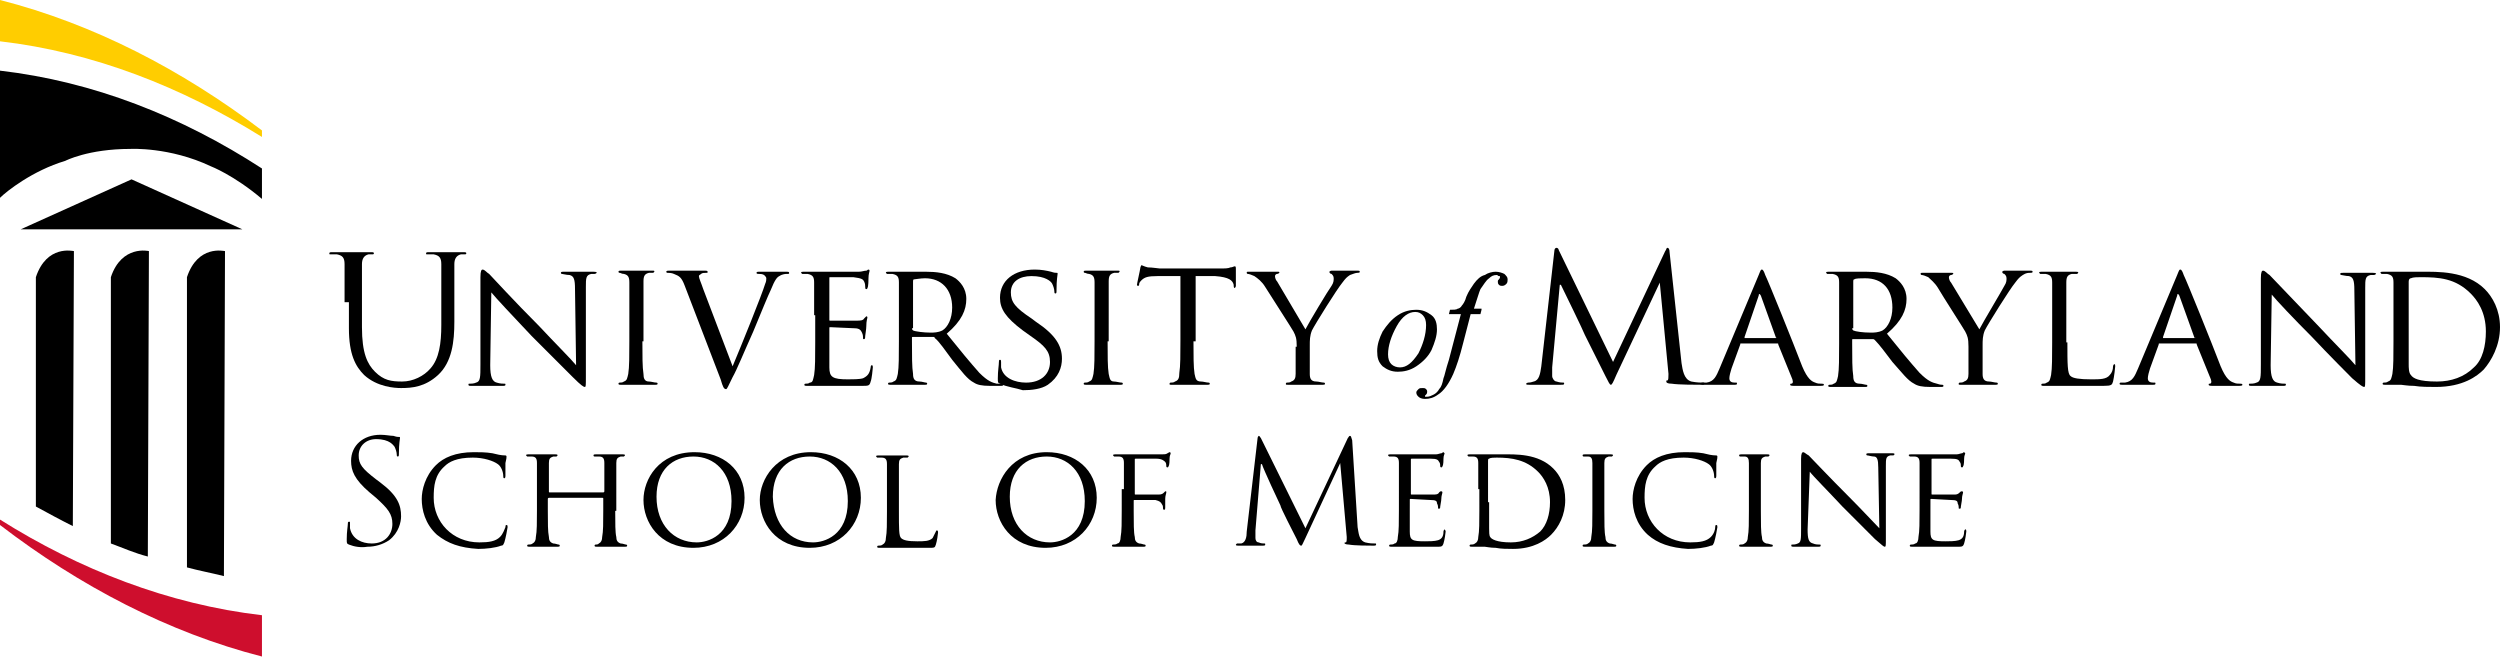
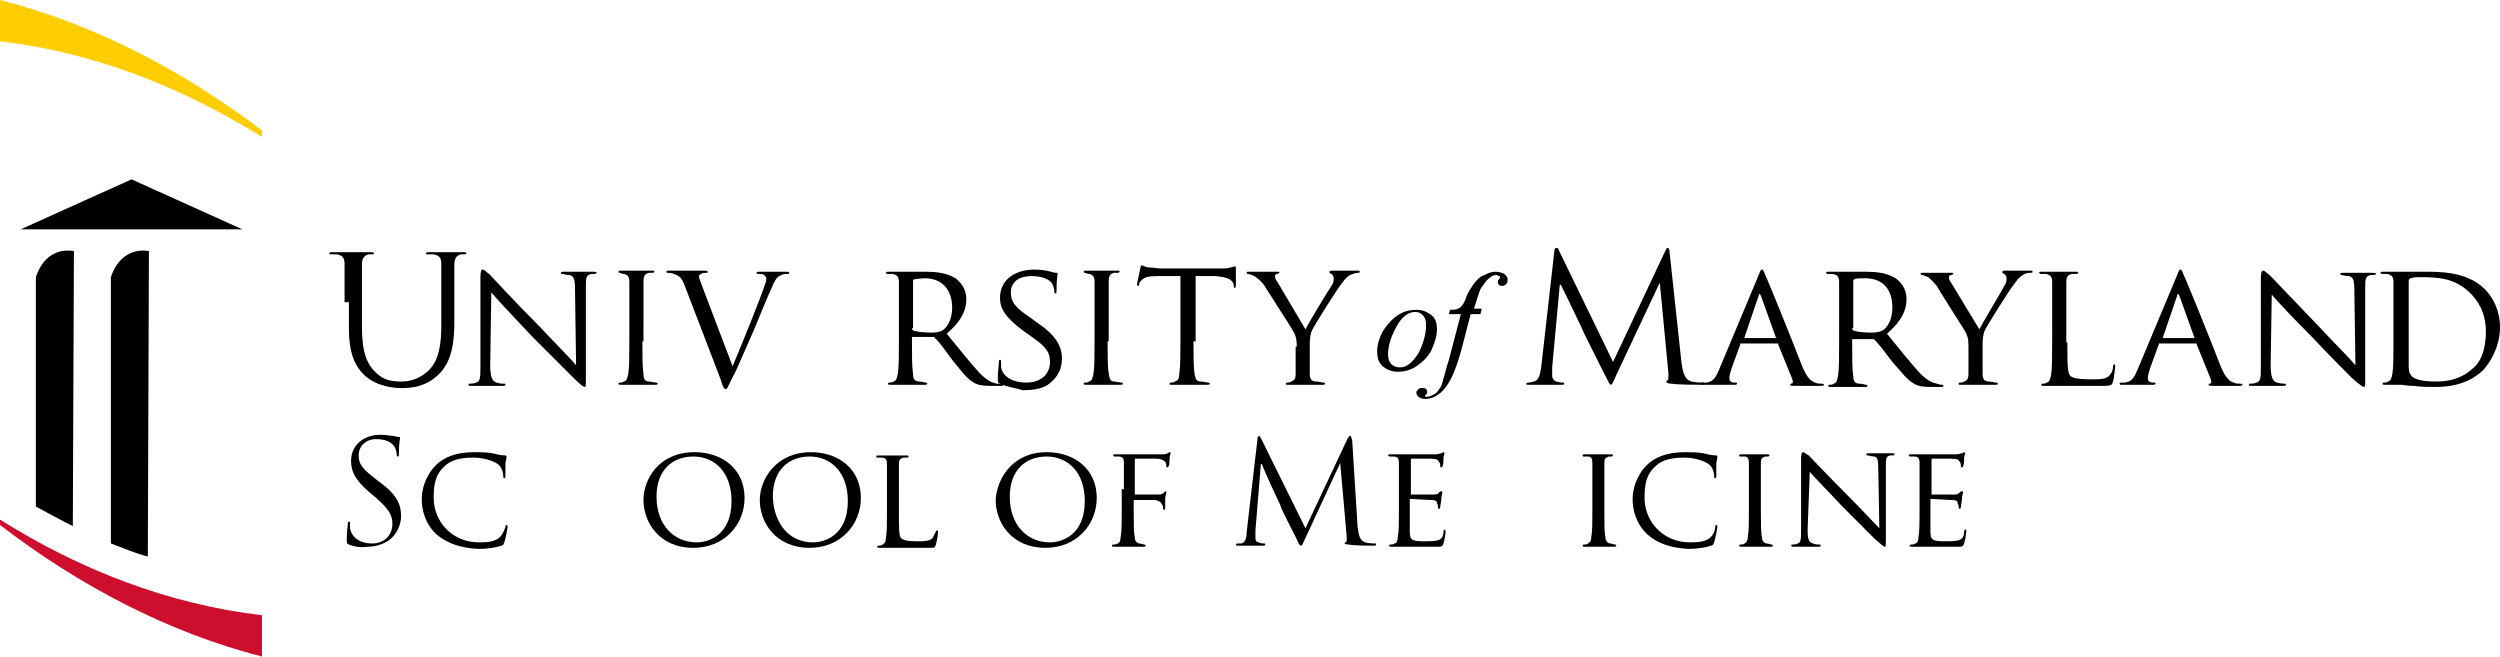
<svg xmlns="http://www.w3.org/2000/svg" version="1.1" id="Layer_1" x="0px" y="0px" viewBox="0 0 230 60.4" style="enable-background:new 0 0 230 60.4;" xml:space="preserve">
  <style type="text/css">
	.st0{fill:#FFCD00;}
	.st1{fill:#CE0E2D;}
</style>
  <g>
    <g>
      <path d="M32.1,50.1c-0.2-0.1-0.2-0.1-0.2-0.5c0-0.7,0.1-1.2,0.1-1.4c0-0.1,0-0.2,0.1-0.2c0.1,0,0.1,0,0.1,0.1c0,0.1,0,0.3,0,0.5    c0.2,1,1.1,1.4,2,1.4c1.3,0,1.9-0.9,1.9-1.8c0-0.9-0.4-1.4-1.5-2.4l-0.6-0.5c-1.4-1.2-1.7-2-1.7-2.9c0-1.4,1.1-2.4,2.7-2.4    c0.5,0,0.9,0.1,1.2,0.1c0.3,0.1,0.4,0.1,0.5,0.1c0.1,0,0.1,0,0.1,0.1c0,0.1-0.1,0.5-0.1,1.4c0,0.2,0,0.3-0.1,0.3    c-0.1,0-0.1-0.1-0.1-0.2c0-0.2-0.1-0.5-0.2-0.7c-0.1-0.1-0.4-0.7-1.7-0.7c-0.9,0-1.6,0.6-1.6,1.5c0,0.8,0.3,1.2,1.6,2.2l0.4,0.3    c1.6,1.2,1.9,2.1,1.9,3.1c0,0.5-0.2,1.5-1.1,2.2c-0.6,0.4-1.3,0.6-2,0.6C33.2,50.4,32.6,50.3,32.1,50.1z" />
      <path d="M40.2,49.2c-1.1-1-1.4-2.3-1.4-3.3c0-0.8,0.3-2.1,1.3-3.1c0.7-0.7,1.8-1.2,3.5-1.2c0.5,0,1.1,0,1.7,0.1    c0.4,0.1,0.8,0.2,1.2,0.2c0.1,0,0.1,0.1,0.1,0.1c0,0.1,0,0.2-0.1,0.6c0,0.4,0,1,0,1.2c0,0.2-0.1,0.2-0.1,0.2    c-0.1,0-0.1-0.1-0.1-0.2c0-0.4-0.2-0.9-0.5-1.1c-0.4-0.3-1.3-0.6-2.3-0.6c-1.5,0-2.2,0.4-2.6,0.8c-0.9,0.8-1,1.8-1,2.9    c0,2.2,1.7,4.1,4.2,4.1c0.9,0,1.5-0.1,1.9-0.5c0.3-0.3,0.4-0.7,0.5-0.9c0-0.1,0-0.2,0.1-0.2c0.1,0,0.1,0.1,0.1,0.2    c0,0.1-0.2,1.1-0.3,1.4c-0.1,0.2-0.1,0.3-0.3,0.3c-0.5,0.2-1.4,0.3-2.1,0.3C42.3,50.4,41.2,50,40.2,49.2z" />
-       <path d="M56.6,47c0,1.1,0,2,0.1,2.4c0,0.3,0.1,0.5,0.4,0.6c0.2,0,0.4,0.1,0.5,0.1c0.1,0,0.1,0.1,0.1,0.1c0,0.1-0.1,0.1-0.2,0.1    c-0.6,0-1.4,0-1.4,0c-0.1,0-0.8,0-1.2,0c-0.1,0-0.2,0-0.2-0.1c0,0,0-0.1,0.1-0.1c0.1,0,0.2,0,0.3-0.1c0.2-0.1,0.3-0.3,0.3-0.6    c0.1-0.5,0.1-1.3,0.1-2.4v-1.1c0-0.1,0-0.1-0.1-0.1h-4.9c0,0-0.1,0-0.1,0.1V47c0,1.1,0,1.9,0.1,2.4c0,0.3,0.1,0.5,0.4,0.6    c0.2,0,0.4,0.1,0.5,0.1c0.1,0,0.1,0.1,0.1,0.1c0,0.1-0.1,0.1-0.2,0.1c-0.6,0-1.4,0-1.4,0c-0.1,0-0.8,0-1.2,0c-0.1,0-0.2,0-0.2-0.1    c0,0,0-0.1,0.1-0.1c0.1,0,0.3,0,0.4-0.1c0.2-0.1,0.3-0.3,0.3-0.6c0.1-0.5,0.1-1.4,0.1-2.4v-2c0-1.7,0-2.1,0-2.4    c0-0.4-0.1-0.6-0.5-0.6c-0.1,0-0.3,0-0.4,0c0,0-0.1-0.1-0.1-0.1c0-0.1,0.1-0.1,0.2-0.1c0.5,0,1.3,0,1.3,0c0.1,0,0.8,0,1.2,0    c0.1,0,0.2,0,0.2,0.1c0,0-0.1,0.1-0.1,0.1c-0.1,0-0.2,0-0.3,0c-0.3,0.1-0.4,0.2-0.4,0.6c0,0.4,0,0.7,0,2.4v0.2    c0,0.1,0,0.1,0.1,0.1h4.9c0,0,0.1,0,0.1-0.1V45c0-1.7,0-2.1,0-2.4c0-0.4-0.1-0.6-0.5-0.6c-0.1,0-0.3,0-0.4,0    c-0.1,0-0.1-0.1-0.1-0.1c0-0.1,0.1-0.1,0.2-0.1c0.5,0,1.3,0,1.3,0c0.1,0,0.8,0,1.2,0c0.1,0,0.2,0,0.2,0.1c0,0-0.1,0.1-0.1,0.1    c-0.1,0-0.1,0-0.3,0c-0.3,0.1-0.4,0.2-0.4,0.6c0,0.4,0,0.7,0,2.4V47z" />
      <path d="M63.9,41.6c2.6,0,4.6,1.6,4.6,4.2c0,2.5-1.9,4.6-4.7,4.6c-3.2,0-4.6-2.4-4.6-4.4C59.2,44.1,60.6,41.6,63.9,41.6z     M64.1,49.9c1,0,3.2-0.6,3.2-3.8c0-2.7-1.6-4.1-3.5-4.1c-1.9,0-3.4,1.2-3.4,3.7C60.4,48.3,62,49.9,64.1,49.9z" />
      <path d="M74.6,41.6c2.6,0,4.6,1.6,4.6,4.2c0,2.5-1.9,4.6-4.7,4.6c-3.2,0-4.6-2.4-4.6-4.4C69.9,44.1,71.4,41.6,74.6,41.6z     M74.8,49.9c1,0,3.2-0.6,3.2-3.8c0-2.7-1.6-4.1-3.5-4.1c-1.9,0-3.4,1.2-3.4,3.7C71.2,48.3,72.7,49.9,74.8,49.9z" />
      <path d="M82.7,47c0,1.7,0,2.3,0.2,2.5c0.2,0.2,0.6,0.3,1.5,0.3c0.6,0,1.1,0,1.4-0.3c0.1-0.2,0.2-0.4,0.3-0.6    c0-0.1,0.1-0.1,0.1-0.1c0.1,0,0.1,0.1,0.1,0.2c0,0.1-0.1,0.8-0.2,1.1c-0.1,0.3-0.1,0.3-0.7,0.3c-0.8,0-1.5,0-2,0    c-0.5,0-0.9,0-1.3,0c-0.1,0-0.3,0-0.5,0c-0.2,0-0.5,0-0.7,0c-0.1,0-0.2,0-0.2-0.1c0,0,0-0.1,0.1-0.1c0.1,0,0.3,0,0.4-0.1    c0.2-0.1,0.3-0.3,0.3-0.6c0.1-0.5,0.1-1.4,0.1-2.4v-2c0-1.7,0-2.1,0-2.4c0-0.4-0.1-0.6-0.5-0.6c-0.1,0-0.3,0-0.4,0    c0,0-0.1-0.1-0.1-0.1c0-0.1,0.1-0.1,0.2-0.1c0.5,0,1.3,0,1.3,0c0.1,0,0.9,0,1.3,0c0.1,0,0.2,0,0.2,0.1c0,0-0.1,0.1-0.1,0.1    c-0.1,0-0.3,0-0.4,0c-0.3,0.1-0.4,0.2-0.4,0.6c0,0.4,0,0.7,0,2.4V47z" />
      <path d="M96.3,41.6c2.6,0,4.6,1.6,4.6,4.2c0,2.5-1.9,4.6-4.7,4.6c-3.2,0-4.6-2.4-4.6-4.4C91.7,44.1,93.1,41.6,96.3,41.6z     M96.6,49.9c1,0,3.2-0.6,3.2-3.8c0-2.7-1.6-4.1-3.5-4.1c-1.9,0-3.4,1.2-3.4,3.7C92.9,48.3,94.5,49.9,96.6,49.9z" />
      <path d="M103.4,45c0-1.7,0-2.1,0-2.4c0-0.4-0.1-0.6-0.5-0.6c-0.1,0-0.3,0-0.4,0c0,0-0.1-0.1-0.1-0.1c0-0.1,0.1-0.1,0.2-0.1    c0.5,0,1.3,0,1.3,0c0.2,0,2.8,0,3,0c0.2,0,0.4,0,0.5-0.1c0.1,0,0.1-0.1,0.2-0.1c0.1,0,0.1,0.1,0.1,0.1c0,0.1-0.1,0.2-0.1,0.5    c0,0.1,0,0.6-0.1,0.7c0,0.1-0.1,0.1-0.1,0.1c-0.1,0-0.1-0.1-0.1-0.1c0-0.1,0-0.3-0.1-0.4c-0.1-0.1-0.3-0.3-0.8-0.3l-1.9,0    c-0.1,0-0.1,0-0.1,0.1v3.1c0,0.1,0,0.1,0.1,0.1l1.6,0c0.2,0,0.4,0,0.5,0c0.3,0,0.4-0.1,0.5-0.2c0.1-0.1,0.1-0.1,0.1-0.1    c0.1,0,0.1,0,0.1,0.1c0,0.1-0.1,0.3-0.1,0.6c0,0.2,0,0.7,0,0.8c0,0.1,0,0.2-0.1,0.2c-0.1,0-0.1-0.1-0.1-0.1c0-0.1,0-0.3-0.1-0.4    c-0.1-0.2-0.2-0.3-0.6-0.4c-0.3,0-1.7,0-1.9,0c-0.1,0-0.1,0-0.1,0.1V47c0,1.1,0,2,0.1,2.4c0,0.3,0.1,0.5,0.4,0.6    c0.2,0,0.4,0.1,0.5,0.1c0.1,0,0.1,0.1,0.1,0.1c0,0.1-0.1,0.1-0.2,0.1c-0.6,0-1.4,0-1.5,0c-0.1,0-0.8,0-1.2,0c-0.1,0-0.2,0-0.2-0.1    c0,0,0-0.1,0.1-0.1c0.1,0,0.3,0,0.4-0.1c0.2,0,0.3-0.3,0.3-0.6c0.1-0.5,0.1-1.4,0.1-2.4V45z" />
      <path d="M124.9,48.5c0.1,0.5,0.1,1.2,0.7,1.4c0.4,0.1,0.7,0.1,0.9,0.1c0.1,0,0.1,0,0.1,0.1c0,0.1-0.1,0.1-0.3,0.1    c-0.3,0-1.7,0-2.2-0.1c-0.3,0-0.4-0.1-0.4-0.1c0-0.1,0-0.1,0.1-0.1c0.1,0,0.1-0.2,0.1-0.5l-0.6-6.8h0l-3.2,6.9    c-0.3,0.6-0.3,0.7-0.4,0.7c-0.1,0-0.2-0.1-0.4-0.6c-0.3-0.6-1.5-2.9-1.5-3.1c-0.1-0.2-1.6-3.4-1.7-3.8h-0.1l-0.5,6.1    c0,0.2,0,0.5,0,0.7c0,0.2,0.1,0.4,0.3,0.4c0.2,0.1,0.4,0.1,0.5,0.1c0.1,0,0.1,0,0.1,0.1c0,0.1-0.1,0.1-0.2,0.1c-0.5,0-1.1,0-1.2,0    c-0.1,0-0.8,0-1.1,0c-0.1,0-0.2,0-0.2-0.1c0,0,0.1-0.1,0.1-0.1c0.1,0,0.2,0,0.4,0c0.4-0.1,0.5-0.6,0.5-1.1l1-8.6    c0-0.1,0.1-0.2,0.1-0.2c0.1,0,0.1,0.1,0.2,0.2l4.1,8.3l3.9-8.3c0.1-0.1,0.1-0.2,0.2-0.2c0.1,0,0.1,0.1,0.2,0.4L124.9,48.5z" />
      <path d="M128.7,45c0-1.7,0-2.1,0-2.4c0-0.4-0.1-0.6-0.5-0.6c-0.1,0-0.3,0-0.4,0c0,0-0.1-0.1-0.1-0.1c0-0.1,0.1-0.1,0.2-0.1    c0.5,0,1.3,0,1.4,0c0.1,0,2.5,0,2.8,0c0.2,0,0.4-0.1,0.5-0.1c0.1,0,0.1-0.1,0.2-0.1c0,0,0.1,0.1,0.1,0.1c0,0.1-0.1,0.2-0.1,0.5    c0,0.1,0,0.6-0.1,0.7c0,0.1-0.1,0.1-0.1,0.1c-0.1,0-0.1-0.1-0.1-0.1c0-0.1,0-0.3-0.1-0.4c-0.1-0.2-0.2-0.3-0.8-0.3    c-0.2,0-1.6,0-1.7,0c-0.1,0-0.1,0-0.1,0.1v3.1c0,0.1,0,0.1,0.1,0.1c0.1,0,1.7,0,1.9,0c0.3,0,0.5,0,0.6-0.2    c0.1-0.1,0.1-0.1,0.2-0.1c0,0,0.1,0,0.1,0.1c0,0.1-0.1,0.3-0.1,0.6c0,0.2-0.1,0.6-0.1,0.7c0,0.1,0,0.2-0.1,0.2    c-0.1,0-0.1,0-0.1-0.1c0-0.1,0-0.2-0.1-0.4c0-0.2-0.1-0.3-0.6-0.3c-0.3,0-1.6-0.1-1.8-0.1c-0.1,0-0.1,0-0.1,0.1V47    c0,0.4,0,1.7,0,1.9c0,0.8,0.2,0.9,1.4,0.9c0.3,0,0.9,0,1.2-0.1c0.3-0.1,0.5-0.3,0.5-0.8c0-0.1,0.1-0.2,0.1-0.2s0.1,0.1,0.1,0.2    c0,0.1-0.1,0.8-0.2,1.1c-0.1,0.3-0.2,0.3-0.6,0.3c-0.9,0-1.5,0-2,0c-0.5,0-0.8,0-1,0c0,0-0.3,0-0.5,0c-0.2,0-0.5,0-0.7,0    c-0.1,0-0.2,0-0.2-0.1c0,0,0-0.1,0.1-0.1c0.1,0,0.3,0,0.4-0.1c0.2,0,0.3-0.3,0.3-0.6c0.1-0.5,0.1-1.4,0.1-2.4V45z" />
-       <path d="M136,45c0-1.7,0-2.1,0-2.4c0-0.4-0.1-0.6-0.5-0.6c-0.1,0-0.3,0-0.4,0c0,0-0.1-0.1-0.1-0.1c0-0.1,0.1-0.1,0.2-0.1    c0.5,0,1.3,0,1.4,0c0.1,0,0.9,0,1.6,0c1.2,0,3.3-0.1,4.7,1.3c0.6,0.6,1.1,1.5,1.1,2.9c0,1.4-0.6,2.5-1.3,3.2    c-0.5,0.5-1.6,1.3-3.5,1.3c-0.5,0-1.1,0-1.6-0.1c-0.5,0-0.9-0.1-1-0.1c0,0-0.2,0-0.5,0c-0.2,0-0.5,0-0.7,0c-0.1,0-0.2,0-0.2-0.1    c0,0,0-0.1,0.1-0.1c0.1,0,0.3,0,0.4-0.1c0.2-0.1,0.3-0.3,0.3-0.6c0.1-0.5,0.1-1.4,0.1-2.4V45z M137,46.2c0,1.2,0,2.2,0,2.4    c0,0.3,0,0.7,0.1,0.8c0.1,0.2,0.6,0.5,1.9,0.5c1.1,0,2-0.4,2.7-1c0.6-0.6,0.9-1.6,0.9-2.7c0-1.4-0.6-2.3-1.1-2.8    c-1.1-1.1-2.4-1.3-3.8-1.3c-0.2,0-0.6,0-0.7,0.1c-0.1,0-0.1,0.1-0.1,0.2V46.2z" />
      <path d="M147.6,47c0,1.1,0,2,0.1,2.4c0,0.3,0.1,0.5,0.4,0.6c0.2,0,0.4,0.1,0.5,0.1c0.1,0,0.1,0.1,0.1,0.1c0,0.1-0.1,0.1-0.2,0.1    c-0.6,0-1.4,0-1.5,0c-0.1,0-0.8,0-1.2,0c-0.1,0-0.2,0-0.2-0.1c0,0,0-0.1,0.1-0.1c0.1,0,0.3,0,0.4-0.1c0.2-0.1,0.3-0.3,0.3-0.6    c0.1-0.5,0.1-1.4,0.1-2.4v-2c0-1.7,0-2.1,0-2.4c0-0.4-0.1-0.6-0.4-0.6c-0.1,0-0.3,0-0.4,0c-0.1,0-0.1-0.1-0.1-0.1    c0-0.1,0.1-0.1,0.2-0.1c0.4,0,1.1,0,1.2,0c0.1,0,0.8,0,1.2,0c0.1,0,0.2,0,0.2,0.1c0,0-0.1,0.1-0.1,0.1c-0.1,0-0.2,0-0.3,0    c-0.3,0.1-0.4,0.2-0.4,0.6c0,0.4,0,0.7,0,2.4V47z" />
      <path d="M151.6,49.2c-1.1-1-1.4-2.3-1.4-3.3c0-0.8,0.3-2.1,1.3-3.1c0.7-0.7,1.8-1.2,3.5-1.2c0.5,0,1.1,0,1.7,0.1    c0.4,0.1,0.8,0.2,1.2,0.2c0.1,0,0.1,0.1,0.1,0.1c0,0.1,0,0.2-0.1,0.6c0,0.4,0,1,0,1.2c0,0.2-0.1,0.2-0.1,0.2    c-0.1,0-0.1-0.1-0.1-0.2c0-0.4-0.2-0.9-0.5-1.1c-0.4-0.3-1.3-0.6-2.3-0.6c-1.5,0-2.2,0.4-2.6,0.8c-0.9,0.8-1,1.8-1,2.9    c0,2.2,1.7,4.1,4.2,4.1c0.9,0,1.5-0.1,1.9-0.5c0.3-0.3,0.4-0.7,0.4-0.9c0-0.1,0-0.2,0.1-0.2c0.1,0,0.1,0.1,0.1,0.2    c0,0.1-0.2,1.1-0.3,1.4c-0.1,0.2-0.1,0.3-0.3,0.3c-0.5,0.2-1.4,0.3-2.1,0.3C153.7,50.4,152.5,50,151.6,49.2z" />
      <path d="M162,47c0,1.1,0,2,0.1,2.4c0,0.3,0.1,0.5,0.4,0.6c0.2,0,0.4,0.1,0.5,0.1c0.1,0,0.1,0.1,0.1,0.1c0,0.1-0.1,0.1-0.2,0.1    c-0.6,0-1.4,0-1.5,0c-0.1,0-0.8,0-1.2,0c-0.1,0-0.2,0-0.2-0.1c0,0,0-0.1,0.1-0.1c0.1,0,0.3,0,0.4-0.1c0.2-0.1,0.3-0.3,0.3-0.6    c0.1-0.5,0.1-1.4,0.1-2.4v-2c0-1.7,0-2.1,0-2.4c0-0.4-0.1-0.6-0.4-0.6c-0.1,0-0.3,0-0.4,0c-0.1,0-0.1-0.1-0.1-0.1    c0-0.1,0.1-0.1,0.2-0.1c0.4,0,1.1,0,1.2,0c0.1,0,0.8,0,1.2,0c0.1,0,0.2,0,0.2,0.1c0,0-0.1,0.1-0.1,0.1c-0.1,0-0.2,0-0.3,0    c-0.3,0.1-0.4,0.2-0.4,0.6c0,0.4,0,0.7,0,2.4V47z" />
      <path d="M166.3,48.7c0,0.9,0.1,1.2,0.5,1.3c0.2,0.1,0.5,0.1,0.6,0.1c0.1,0,0.1,0,0.1,0.1c0,0.1-0.1,0.1-0.2,0.1    c-0.7,0-1.1,0-1.2,0c-0.1,0-0.6,0-1.1,0c-0.1,0-0.2,0-0.2-0.1c0-0.1,0-0.1,0.1-0.1c0.1,0,0.3,0,0.5-0.1c0.3-0.1,0.3-0.4,0.3-1.4    v-6.4c0-0.5,0.1-0.6,0.2-0.6c0.1,0,0.3,0.2,0.5,0.3c0.2,0.2,1.9,2,3.7,3.8c1.2,1.2,2.4,2.5,2.8,2.9l-0.1-5.6c0-0.7-0.1-1-0.4-1    c-0.2,0-0.5-0.1-0.6-0.1c-0.1,0-0.1-0.1-0.1-0.1c0-0.1,0.1-0.1,0.2-0.1c0.5,0,1.1,0,1.2,0c0.1,0,0.5,0,1,0c0.1,0,0.2,0,0.2,0.1    c0,0-0.1,0.1-0.1,0.1c-0.1,0-0.1,0-0.3,0c-0.4,0.1-0.4,0.3-0.4,1l0,6.6c0,0.7,0,0.8-0.1,0.8c-0.1,0-0.2-0.1-0.9-0.7    c-0.1-0.1-1.8-1.8-3-3c-1.3-1.4-2.7-2.8-3-3.2L166.3,48.7z" />
      <path d="M176.6,45c0-1.7,0-2.1,0-2.4c0-0.4-0.1-0.6-0.5-0.6c-0.1,0-0.3,0-0.4,0c0,0-0.1-0.1-0.1-0.1c0-0.1,0.1-0.1,0.2-0.1    c0.5,0,1.3,0,1.4,0c0.1,0,2.5,0,2.8,0c0.2,0,0.4-0.1,0.5-0.1c0.1,0,0.1-0.1,0.2-0.1c0,0,0.1,0.1,0.1,0.1c0,0.1-0.1,0.2-0.1,0.5    c0,0.1,0,0.6-0.1,0.7c0,0.1-0.1,0.1-0.1,0.1c-0.1,0-0.1-0.1-0.1-0.1c0-0.1,0-0.3-0.1-0.4c-0.1-0.2-0.2-0.3-0.8-0.3    c-0.2,0-1.5,0-1.7,0c-0.1,0-0.1,0-0.1,0.1v3.1c0,0.1,0,0.1,0.1,0.1c0.1,0,1.7,0,1.9,0c0.3,0,0.4,0,0.6-0.2    c0.1-0.1,0.1-0.1,0.2-0.1c0,0,0.1,0,0.1,0.1c0,0.1-0.1,0.3-0.1,0.6c0,0.2-0.1,0.6-0.1,0.7c0,0.1,0,0.2-0.1,0.2    c-0.1,0-0.1,0-0.1-0.1c0-0.1,0-0.2-0.1-0.4c0-0.2-0.1-0.3-0.6-0.3c-0.3,0-1.6-0.1-1.8-0.1c-0.1,0-0.1,0-0.1,0.1V47    c0,0.4,0,1.7,0,1.9c0,0.8,0.2,0.9,1.4,0.9c0.3,0,0.9,0,1.2-0.1c0.3-0.1,0.5-0.3,0.5-0.8c0-0.1,0.1-0.2,0.1-0.2    c0.1,0,0.1,0.1,0.1,0.2c0,0.1-0.1,0.8-0.2,1.1c-0.1,0.3-0.2,0.3-0.6,0.3c-0.9,0-1.5,0-2,0c-0.5,0-0.8,0-1,0c0,0-0.3,0-0.5,0    c-0.2,0-0.5,0-0.7,0c-0.1,0-0.2,0-0.2-0.1c0,0,0-0.1,0.1-0.1c0.1,0,0.3,0,0.4-0.1c0.2,0,0.3-0.3,0.3-0.6c0.1-0.5,0.1-1.4,0.1-2.4    V45z" />
    </g>
    <g>
      <g>
        <path d="M31.7,27.8c0-2.6,0-3,0-3.5c0-0.6-0.2-0.8-0.7-0.9c-0.1,0-0.4,0-0.6,0c-0.1,0-0.1,0-0.1-0.1c0-0.1,0.1-0.1,0.3-0.1     c0.7,0,1.7,0,1.9,0c0.1,0,1.1,0,1.6,0c0.2,0,0.3,0,0.3,0.1c0,0.1-0.1,0.1-0.1,0.1c-0.1,0-0.2,0-0.4,0c-0.4,0.1-0.6,0.4-0.6,0.9     c0,0.5,0,1,0,3.5v2.3c0,2.4,0.5,3.4,1.2,4.1c0.8,0.8,1.5,0.9,2.5,0.9c1,0,2-0.5,2.6-1.2c0.8-0.9,1-2.3,1-4v-2.1c0-2.6,0-3,0-3.5     c0-0.6-0.2-0.8-0.7-0.9c-0.1,0-0.4,0-0.6,0c-0.1,0-0.1,0-0.1-0.1c0-0.1,0.1-0.1,0.3-0.1c0.7,0,1.6,0,1.7,0c0.1,0,0.9,0,1.4,0     c0.2,0,0.3,0,0.3,0.1c0,0.1-0.1,0.1-0.1,0.1c-0.1,0-0.2,0-0.4,0c-0.4,0.1-0.6,0.4-0.6,0.9c0,0.5,0,1,0,3.5v1.8     c0,1.8-0.2,3.7-1.5,4.9c-1.2,1.1-2.4,1.2-3.4,1.2c-0.6,0-2.2-0.1-3.4-1.2c-0.8-0.8-1.4-1.9-1.4-4.3V27.8z" />
        <path d="M45.1,33.6c0,1.1,0.2,1.5,0.6,1.6c0.3,0.1,0.6,0.1,0.7,0.1c0.1,0,0.1,0,0.1,0.1c0,0.1-0.1,0.1-0.3,0.1     c-0.8,0-1.4,0-1.5,0s-0.7,0-1.4,0c-0.1,0-0.2,0-0.2-0.1c0-0.1,0-0.1,0.1-0.1c0.1,0,0.4,0,0.6-0.1c0.4-0.1,0.4-0.5,0.4-1.7v-8     c0-0.6,0.1-0.7,0.2-0.7c0.2,0,0.4,0.3,0.6,0.4c0.2,0.2,2.3,2.5,4.6,4.8c1.4,1.5,3,3.1,3.4,3.6l-0.1-7c0-0.9-0.1-1.2-0.5-1.3     c-0.3,0-0.6-0.1-0.7-0.1c-0.1,0-0.1-0.1-0.1-0.1c0-0.1,0.1-0.1,0.3-0.1c0.7,0,1.3,0,1.5,0c0.2,0,0.6,0,1.2,0c0.1,0,0.3,0,0.3,0.1     c0,0-0.1,0.1-0.2,0.1c-0.1,0-0.2,0-0.3,0c-0.5,0.1-0.5,0.4-0.5,1.2l0,8.2c0,0.9,0,1-0.1,1c-0.1,0-0.3-0.1-1.1-0.9     c-0.1-0.1-2.2-2.2-3.8-3.8c-1.7-1.8-3.3-3.5-3.7-4L45.1,33.6z" />
        <path d="M59.1,31.4c0,1.3,0,2.4,0.1,3c0,0.4,0.1,0.7,0.5,0.7c0.2,0,0.5,0.1,0.7,0.1c0.1,0,0.1,0.1,0.1,0.1c0,0.1-0.1,0.1-0.2,0.1     c-0.8,0-1.7,0-1.8,0c-0.1,0-1,0-1.4,0c-0.1,0-0.2,0-0.2-0.1c0,0,0-0.1,0.1-0.1c0.1,0,0.3,0,0.4-0.1c0.3-0.1,0.3-0.3,0.4-0.7     c0.1-0.6,0.1-1.7,0.1-3V29c0-2.2,0-2.6,0-3c0-0.5-0.1-0.7-0.5-0.8c-0.2,0-0.3-0.1-0.4-0.1c-0.1,0-0.1-0.1-0.1-0.1     c0-0.1,0.1-0.1,0.2-0.1c0.5,0,1.4,0,1.5,0c0.1,0,1,0,1.4,0c0.2,0,0.2,0,0.2,0.1c0,0-0.1,0.1-0.1,0.1c-0.1,0-0.2,0-0.4,0     c-0.4,0.1-0.5,0.3-0.5,0.8c0,0.4,0,0.8,0,3V31.4z" />
        <path d="M67.4,33.7c0.8-1.9,2.7-6.6,3-7.6c0.1-0.2,0.1-0.4,0.1-0.5c0-0.1-0.1-0.2-0.2-0.3c-0.2-0.1-0.3-0.1-0.5-0.1     c-0.1,0-0.2,0-0.2-0.1c0-0.1,0.1-0.1,0.3-0.1c0.6,0,1.2,0,1.4,0c0.1,0,0.7,0,1.1,0c0.1,0,0.2,0,0.2,0.1c0,0.1,0,0.1-0.2,0.1     c-0.1,0-0.4,0-0.7,0.2c-0.2,0.1-0.4,0.3-0.8,1.3c-0.2,0.4-0.9,2.1-1.6,3.8c-0.9,2-1.5,3.5-1.9,4.2c-0.4,0.8-0.5,1.1-0.6,1.1     c-0.2,0-0.3-0.2-0.5-0.9L63,26.3c-0.3-0.8-0.5-0.9-1-1.1c-0.2-0.1-0.5-0.1-0.6-0.1s-0.1-0.1-0.1-0.1c0-0.1,0.1-0.1,0.4-0.1     c0.7,0,1.5,0,1.7,0c0.1,0,0.8,0,1.3,0c0.3,0,0.4,0,0.4,0.1c0,0.1,0,0.1-0.1,0.1c-0.2,0-0.4,0-0.5,0.1c-0.1,0.1-0.2,0.1-0.2,0.2     c0,0.2,0.2,0.6,0.4,1.2L67.4,33.7z" />
-         <path d="M74.9,29c0-2.2,0-2.6,0-3c0-0.5-0.1-0.7-0.6-0.8c-0.1,0-0.4,0-0.5,0c0,0-0.1-0.1-0.1-0.1c0-0.1,0.1-0.1,0.2-0.1     c0.7,0,1.6,0,1.7,0c0.1,0,3.1,0,3.4,0c0.3,0,0.5-0.1,0.7-0.1c0.1,0,0.1-0.1,0.2-0.1c0.1,0,0.1,0.1,0.1,0.1c0,0.1-0.1,0.3-0.1,0.7     c0,0.1,0,0.8-0.1,0.9c0,0.1-0.1,0.1-0.1,0.1c-0.1,0-0.1-0.1-0.1-0.2c0-0.1,0-0.3-0.1-0.5c-0.1-0.2-0.2-0.3-1-0.4     c-0.2,0-1.9,0-2.1,0c-0.1,0-0.1,0-0.1,0.1v3.8c0,0.1,0,0.1,0.1,0.1c0.2,0,2.1,0,2.4,0c0.3,0,0.6,0,0.7-0.2     c0.1-0.1,0.2-0.2,0.2-0.2c0,0,0.1,0,0.1,0.1c0,0.1-0.1,0.3-0.1,0.8c0,0.3-0.1,0.8-0.1,0.9c0,0.1,0,0.3-0.1,0.3     c-0.1,0-0.1,0-0.1-0.1c0-0.1,0-0.3-0.1-0.5c-0.1-0.2-0.2-0.4-0.7-0.4c-0.4,0-1.9-0.1-2.2-0.1c-0.1,0-0.1,0-0.1,0.1v1.2     c0,0.5,0,2.1,0,2.4c0,0.9,0.3,1.1,1.7,1.1c0.4,0,1.1,0,1.4-0.1c0.4-0.2,0.6-0.4,0.7-1c0-0.2,0.1-0.2,0.1-0.2     c0.1,0,0.1,0.1,0.1,0.2c0,0.1-0.1,1.1-0.2,1.3c-0.1,0.4-0.2,0.4-0.8,0.4c-1.1,0-1.9,0-2.5,0c-0.6,0-1,0-1.2,0c0,0-0.3,0-0.6,0     c-0.3,0-0.6,0-0.8,0c-0.1,0-0.2,0-0.2-0.1c0,0,0-0.1,0.1-0.1c0.1,0,0.3,0,0.4-0.1c0.3,0,0.3-0.3,0.4-0.7c0.1-0.6,0.1-1.7,0.1-3     V29z" />
        <path d="M82.7,29c0-2.2,0-2.6,0-3c0-0.5-0.1-0.7-0.6-0.8c-0.1,0-0.4,0-0.5,0c0,0-0.1-0.1-0.1-0.1c0-0.1,0.1-0.1,0.2-0.1     c0.7,0,1.6,0,1.7,0c0.1,0,1.4,0,1.8,0c0.9,0,1.9,0.1,2.7,0.6c0.4,0.3,1,0.9,1,1.9c0,1-0.4,2-1.8,3.2c1.2,1.5,2.2,2.7,3,3.6     c0.8,0.8,1.2,0.9,1.6,1c0.3,0,0.4,0,0.5,0c0.1,0,0.1,0.1,0.1,0.1c0,0.1-0.1,0.1-0.3,0.1h-0.9c-0.8,0-1.2-0.1-1.5-0.3     c-0.6-0.3-1.1-1-2-2.1c-0.6-0.8-1.2-1.7-1.6-2C86,31.1,86,31,85.9,31L84,31c-0.1,0-0.1,0-0.1,0.1v0.3c0,1.3,0,2.4,0.1,3     c0,0.4,0.1,0.7,0.6,0.7c0.2,0,0.5,0.1,0.6,0.1c0.1,0,0.1,0.1,0.1,0.1c0,0.1-0.1,0.1-0.2,0.1c-0.8,0-1.7,0-1.8,0c0,0-1,0-1.4,0     c-0.1,0-0.2,0-0.2-0.1c0,0,0-0.1,0.1-0.1c0.1,0,0.3,0,0.4-0.1c0.3-0.1,0.3-0.3,0.4-0.7c0.1-0.6,0.1-1.7,0.1-3V29z M83.9,30.2     c0,0.1,0,0.1,0.1,0.2c0.2,0.1,1,0.2,1.6,0.2c0.3,0,0.7,0,1.1-0.2c0.5-0.3,0.9-1.1,0.9-2.1c0-1.7-1-2.7-2.5-2.7     c-0.4,0-0.9,0.1-1,0.1c-0.1,0-0.1,0.1-0.1,0.2V30.2z" />
        <path d="M92,35.3c-0.2-0.1-0.2-0.1-0.2-0.5c0-0.7,0.1-1.2,0.1-1.5c0-0.1,0-0.2,0.1-0.2c0.1,0,0.1,0.1,0.1,0.2c0,0.1,0,0.3,0,0.5     c0.2,1,1.3,1.4,2.3,1.4c1.4,0,2.2-0.8,2.2-1.9c0-1-0.5-1.5-1.8-2.4l-0.7-0.5c-1.6-1.2-2.1-2-2.1-3c0-1.6,1.3-2.6,3.2-2.6     c0.6,0,1.1,0.1,1.5,0.2c0.3,0.1,0.4,0.1,0.5,0.1c0.1,0,0.1,0,0.1,0.1c0,0.1-0.1,0.5-0.1,1.5c0,0.2,0,0.3-0.1,0.3     c-0.1,0-0.1-0.1-0.1-0.2c0-0.2-0.1-0.5-0.2-0.7c-0.1-0.2-0.6-0.7-1.9-0.7c-1.1,0-1.9,0.5-1.9,1.5c0,0.9,0.4,1.4,1.9,2.4l0.4,0.3     c1.8,1.2,2.4,2.2,2.4,3.4c0,0.8-0.3,1.7-1.3,2.4c-0.6,0.4-1.5,0.5-2.3,0.5C93.5,35.7,92.6,35.6,92,35.3z" />
        <path d="M101.9,31.4c0,1.3,0,2.4,0.1,3c0.1,0.4,0.1,0.7,0.5,0.7c0.2,0,0.5,0.1,0.7,0.1c0.1,0,0.1,0.1,0.1,0.1     c0,0.1-0.1,0.1-0.2,0.1c-0.8,0-1.7,0-1.8,0c-0.1,0-1,0-1.4,0c-0.1,0-0.2,0-0.2-0.1c0,0,0-0.1,0.1-0.1c0.1,0,0.3,0,0.4-0.1     c0.3-0.1,0.3-0.3,0.4-0.7c0.1-0.6,0.1-1.7,0.1-3V29c0-2.2,0-2.6,0-3c0-0.5-0.1-0.7-0.5-0.8c-0.2,0-0.3-0.1-0.4-0.1     c-0.1,0-0.1-0.1-0.1-0.1c0-0.1,0.1-0.1,0.2-0.1c0.5,0,1.4,0,1.5,0c0.1,0,1,0,1.4,0c0.2,0,0.2,0,0.2,0.1c0,0-0.1,0.1-0.1,0.1     c-0.1,0-0.2,0-0.4,0c-0.4,0.1-0.5,0.3-0.5,0.8c0,0.4,0,0.8,0,3V31.4z" />
        <path d="M109.8,31.4c0,1.3,0,2.4,0.1,3c0.1,0.4,0.1,0.7,0.6,0.7c0.2,0,0.5,0.1,0.7,0.1c0.1,0,0.1,0.1,0.1,0.1     c0,0.1-0.1,0.1-0.2,0.1c-0.8,0-1.7,0-1.8,0c-0.1,0-1.1,0-1.5,0c-0.2,0-0.2,0-0.2-0.1c0,0,0-0.1,0.1-0.1c0.1,0,0.3,0,0.4-0.1     c0.3-0.1,0.4-0.3,0.4-0.8c0.1-0.6,0.1-1.7,0.1-3v-5.9l-2.1,0c-0.9,0-1.2,0.1-1.5,0.4c-0.2,0.2-0.2,0.3-0.2,0.4     c0,0.1-0.1,0.1-0.1,0.1c0,0-0.1,0-0.1-0.1c0-0.1,0.3-1.4,0.3-1.5c0-0.1,0.1-0.3,0.1-0.3c0.1,0,0.2,0.1,0.6,0.2     c0.4,0,1,0.1,1.1,0.1h5.5c0.5,0,0.8,0,1-0.1c0.2,0,0.3-0.1,0.4-0.1c0.1,0,0.1,0.1,0.1,0.2c0,0.4,0,1.4,0,1.6     c0,0.1-0.1,0.2-0.1,0.2s-0.1,0-0.1-0.2l0-0.1c-0.1-0.4-0.4-0.7-1.7-0.8l-1.8,0V31.4z" />
        <path d="M119.3,31.9c0-0.8-0.1-1-0.3-1.4c-0.1-0.2-2.1-3.3-2.6-4.1c-0.3-0.5-0.7-0.8-1-1c-0.2-0.1-0.5-0.2-0.6-0.2     c-0.1,0-0.1-0.1-0.1-0.1c0-0.1,0-0.1,0.2-0.1c0.3,0,1.4,0,1.4,0c0.1,0,0.7,0,1.2,0c0.2,0,0.2,0,0.2,0.1c0,0-0.1,0.1-0.2,0.1     c-0.1,0-0.2,0.1-0.2,0.2c0,0.2,0.1,0.4,0.2,0.5l2.6,4.4c0.3-0.6,2.1-3.6,2.4-4c0.2-0.3,0.2-0.5,0.2-0.7c0-0.2-0.1-0.3-0.2-0.4     c-0.1,0-0.2-0.1-0.2-0.2c0,0,0.1-0.1,0.2-0.1c0.4,0,0.9,0,1,0c0.1,0,1.1,0,1.4,0c0.1,0,0.2,0,0.2,0.1c0,0.1-0.1,0.1-0.2,0.1     c-0.2,0-0.4,0.1-0.7,0.2c-0.3,0.2-0.4,0.3-0.7,0.7c-0.5,0.6-2.5,3.8-2.8,4.4c-0.2,0.5-0.2,0.9-0.2,1.4v1.2c0,0.2,0,0.8,0,1.4     c0,0.4,0.1,0.7,0.6,0.7c0.2,0,0.5,0.1,0.7,0.1c0.1,0,0.1,0.1,0.1,0.1c0,0.1-0.1,0.1-0.2,0.1c-0.8,0-1.7,0-1.8,0c-0.1,0-1,0-1.4,0     c-0.2,0-0.2,0-0.2-0.1c0,0,0-0.1,0.1-0.1c0.1,0,0.3,0,0.4-0.1c0.3-0.1,0.4-0.3,0.4-0.7c0-0.6,0-1.2,0-1.4V31.9z" />
      </g>
      <g>
        <path d="M154.7,33.4c0.1,0.6,0.2,1.5,0.9,1.7c0.5,0.1,0.9,0.1,1.1,0.1c0.1,0,0.1,0,0.1,0.1c0,0.1-0.1,0.1-0.3,0.1     c-0.4,0-2.1,0-2.7-0.1c-0.4,0-0.5-0.1-0.5-0.2c0-0.1,0-0.1,0.1-0.1c0.1,0,0.1-0.3,0.1-0.6l-0.8-8.4h0l-4,8.5     c-0.3,0.7-0.4,0.9-0.5,0.9c-0.1,0-0.2-0.2-0.5-0.8c-0.4-0.8-1.8-3.6-1.9-3.8c-0.1-0.3-2-4.2-2.2-4.6h-0.1l-0.7,7.6     c0,0.3,0,0.6,0,0.8c0,0.2,0.2,0.5,0.4,0.5c0.3,0.1,0.5,0.1,0.6,0.1c0.1,0,0.1,0,0.1,0.1c0,0.1-0.1,0.1-0.3,0.1     c-0.6,0-1.4,0-1.5,0c-0.1,0-0.9,0-1.4,0c-0.2,0-0.3,0-0.3-0.1c0,0,0.1-0.1,0.2-0.1c0.1,0,0.2,0,0.5-0.1c0.5-0.1,0.6-0.7,0.7-1.4     l1.2-10.6c0-0.2,0.1-0.3,0.2-0.3c0.1,0,0.2,0.1,0.2,0.2l5,10.3l4.8-10.2c0.1-0.1,0.1-0.3,0.2-0.3c0.1,0,0.2,0.1,0.2,0.4     L154.7,33.4z" />
        <path d="M161.8,25.3c0.2-0.5,0.2-0.5,0.3-0.5c0.1,0,0.2,0.2,0.3,0.5c0.3,0.6,2.6,6.3,3.4,8.4c0.5,1.2,0.9,1.4,1.2,1.5     c0.2,0.1,0.4,0.1,0.6,0.1c0.1,0,0.2,0,0.2,0.1s-0.2,0.1-0.3,0.1c-0.2,0-1.3,0-2.3,0c-0.3,0-0.5,0-0.5-0.1c0-0.1,0-0.1,0.1-0.1     c0.1,0,0.2-0.1,0.1-0.4l-1.3-3.2c0-0.1,0-0.1-0.1-0.1h-3.3c-0.1,0-0.1,0-0.1,0.1l-0.8,2.2c-0.1,0.3-0.2,0.7-0.2,0.9     c0,0.3,0.2,0.4,0.5,0.4h0.1c0.1,0,0.1,0,0.1,0.1c0,0.1-0.1,0.1-0.2,0.1c-0.3,0-1.1,0-1.3,0c-0.1,0-0.9,0-1.5,0     c-0.2,0-0.3,0-0.3-0.1c0-0.1,0.1-0.1,0.1-0.1c0.1,0,0.3,0,0.4,0c0.7-0.1,0.9-0.6,1.2-1.3L161.8,25.3z M163.4,31.1     C163.5,31.1,163.5,31,163.4,31.1l-1.4-3.9c-0.1-0.2-0.2-0.2-0.2,0l-1.3,3.8c0,0.1,0,0.1,0,0.1H163.4z" />
        <path d="M169.2,29c0-2.2,0-2.5,0-3c0-0.5-0.1-0.7-0.6-0.8c-0.1,0-0.4,0-0.5,0c0,0-0.1-0.1-0.1-0.1c0-0.1,0.1-0.1,0.2-0.1     c0.7,0,1.6,0,1.7,0c0.1,0,1.4,0,1.8,0c0.9,0,1.9,0.1,2.7,0.6c0.4,0.3,1,0.9,1,1.9c0,1-0.4,2-1.8,3.2c1.2,1.5,2.2,2.7,3,3.6     c0.8,0.8,1.2,0.9,1.6,1c0.3,0.1,0.4,0.1,0.5,0.1c0.1,0,0.1,0.1,0.1,0.1c0,0.1-0.1,0.1-0.3,0.1h-0.9c-0.8,0-1.2-0.1-1.5-0.3     c-0.6-0.3-1.1-1-2-2c-0.6-0.8-1.2-1.6-1.6-2c-0.1-0.1-0.1-0.1-0.2-0.1l-1.8,0c-0.1,0-0.1,0-0.1,0.1v0.3c0,1.3,0,2.4,0.1,3     c0,0.4,0.1,0.7,0.6,0.7c0.2,0,0.5,0.1,0.6,0.1c0.1,0,0.1,0.1,0.1,0.1c0,0.1-0.1,0.1-0.2,0.1c-0.8,0-1.7,0-1.8,0c0,0-1,0-1.4,0     c-0.1,0-0.2,0-0.2-0.1c0,0,0-0.1,0.1-0.1c0.1,0,0.3,0,0.4-0.1c0.3-0.1,0.3-0.3,0.4-0.7c0.1-0.6,0.1-1.7,0.1-3V29z M170.4,30.2     c0,0.1,0,0.1,0.1,0.2c0.2,0.1,0.9,0.2,1.6,0.2c0.3,0,0.7,0,1.1-0.2c0.5-0.3,0.9-1.1,0.9-2.1c0-1.7-0.9-2.7-2.5-2.7     c-0.4,0-0.9,0-1,0.1c-0.1,0-0.1,0.1-0.1,0.2V30.2z" />
        <path d="M181.1,31.9c0-0.8-0.1-1-0.3-1.4c-0.1-0.2-2.1-3.3-2.5-4c-0.3-0.5-0.7-0.8-0.9-1c-0.2-0.1-0.5-0.2-0.6-0.2     c-0.1,0-0.1-0.1-0.1-0.1c0-0.1,0-0.1,0.2-0.1c0.3,0,1.4,0,1.4,0c0.1,0,0.7,0,1.2,0c0.2,0,0.2,0,0.2,0.1c0,0-0.1,0.1-0.2,0.1     c-0.1,0-0.2,0.1-0.2,0.2c0,0.2,0.1,0.4,0.2,0.5l2.6,4.3c0.3-0.6,2.1-3.6,2.3-4c0.2-0.3,0.2-0.5,0.2-0.7c0-0.2-0.1-0.3-0.2-0.4     c-0.1,0-0.2-0.1-0.2-0.2c0,0,0.1-0.1,0.2-0.1c0.4,0,0.9,0,1,0c0.1,0,1.1,0,1.4,0c0.1,0,0.2,0,0.2,0.1c0,0.1-0.1,0.1-0.2,0.1     c-0.2,0-0.4,0-0.7,0.2c-0.3,0.2-0.4,0.3-0.7,0.7c-0.5,0.6-2.5,3.8-2.8,4.4c-0.2,0.5-0.2,0.9-0.2,1.4v1.2c0,0.2,0,0.8,0,1.4     c0,0.4,0.1,0.7,0.6,0.7c0.2,0,0.5,0.1,0.7,0.1c0.1,0,0.1,0.1,0.1,0.1c0,0.1-0.1,0.1-0.2,0.1c-0.8,0-1.7,0-1.8,0c-0.1,0-1,0-1.4,0     c-0.2,0-0.2,0-0.2-0.1c0,0,0-0.1,0.1-0.1c0.1,0,0.3,0,0.4-0.1c0.3-0.1,0.4-0.3,0.4-0.7c0-0.6,0-1.2,0-1.4V31.9z" />
        <path d="M190.2,31.5c0,2,0,2.9,0.3,3.1c0.2,0.2,0.8,0.3,1.9,0.3c0.8,0,1.4,0,1.7-0.4c0.2-0.2,0.3-0.5,0.3-0.8     c0-0.1,0.1-0.2,0.1-0.2c0.1,0,0.1,0.1,0.1,0.2c0,0.1-0.1,1-0.2,1.4c-0.1,0.3-0.1,0.4-0.9,0.4c-1,0-1.8,0-2.5,0     c-0.7,0-1.1,0-1.6,0c-0.1,0-0.3,0-0.6,0c-0.3,0-0.6,0-0.8,0c-0.1,0-0.2,0-0.2-0.1c0,0,0-0.1,0.1-0.1c0.1,0,0.3,0,0.4-0.1     c0.3-0.1,0.3-0.3,0.4-0.7c0.1-0.6,0.1-1.7,0.1-3V29c0-2.2,0-2.5,0-3c0-0.5-0.1-0.7-0.6-0.8c-0.1,0-0.4,0-0.5,0     c0,0-0.1-0.1-0.1-0.1c0-0.1,0.1-0.1,0.2-0.1c0.7,0,1.5,0,1.6,0c0.1,0,1.1,0,1.6,0c0.1,0,0.2,0,0.2,0.1c0,0-0.1,0.1-0.1,0.1     c-0.1,0-0.3,0-0.5,0c-0.4,0.1-0.5,0.3-0.5,0.8c0,0.4,0,0.8,0,3V31.5z" />
        <path d="M200.3,25.3c0.2-0.5,0.2-0.5,0.3-0.5c0.1,0,0.2,0.2,0.3,0.5c0.3,0.6,2.6,6.3,3.4,8.4c0.5,1.2,0.9,1.4,1.2,1.5     c0.2,0.1,0.4,0.1,0.6,0.1c0.1,0,0.2,0,0.2,0.1s-0.2,0.1-0.3,0.1c-0.2,0-1.3,0-2.3,0c-0.3,0-0.5,0-0.5-0.1c0-0.1,0-0.1,0.1-0.1     c0.1,0,0.2-0.1,0.1-0.4l-1.3-3.2c0-0.1,0-0.1-0.1-0.1h-3.3c-0.1,0-0.1,0-0.1,0.1l-0.8,2.2c-0.1,0.3-0.2,0.7-0.2,0.9     c0,0.3,0.2,0.4,0.5,0.4h0.1c0.1,0,0.1,0,0.1,0.1c0,0.1-0.1,0.1-0.2,0.1c-0.3,0-1.1,0-1.3,0c-0.1,0-0.9,0-1.5,0     c-0.2,0-0.3,0-0.3-0.1c0-0.1,0.1-0.1,0.1-0.1c0.1,0,0.3,0,0.4,0c0.7-0.1,0.9-0.6,1.2-1.3L200.3,25.3z M201.9,31.1     C202,31.1,202,31,201.9,31.1l-1.4-3.9c-0.1-0.2-0.2-0.2-0.2,0l-1.3,3.8c0,0.1,0,0.1,0,0.1H201.9z" />
        <path d="M208.9,33.6c0,1.1,0.2,1.5,0.6,1.6c0.3,0.1,0.6,0.1,0.7,0.1c0.1,0,0.1,0,0.1,0.1c0,0.1-0.1,0.1-0.3,0.1     c-0.8,0-1.4,0-1.5,0c-0.1,0-0.7,0-1.4,0c-0.1,0-0.2,0-0.2-0.1c0-0.1,0-0.1,0.1-0.1c0.1,0,0.4,0,0.6-0.1c0.4-0.1,0.4-0.5,0.4-1.7     v-7.9c0-0.6,0.1-0.7,0.2-0.7c0.2,0,0.4,0.3,0.6,0.4c0.2,0.2,2.3,2.4,4.5,4.7c1.4,1.5,3,3.1,3.4,3.6l-0.1-6.9     c0-0.9-0.1-1.2-0.5-1.3c-0.3,0-0.6-0.1-0.7-0.1c-0.1,0-0.1-0.1-0.1-0.1c0-0.1,0.1-0.1,0.3-0.1c0.7,0,1.3,0,1.5,0     c0.2,0,0.6,0,1.2,0c0.1,0,0.3,0,0.3,0.1c0,0-0.1,0.1-0.2,0.1c-0.1,0-0.2,0-0.3,0c-0.5,0.1-0.5,0.4-0.5,1.2l0,8.1c0,0.9,0,1-0.1,1     c-0.1,0-0.3-0.1-1.1-0.8c-0.1-0.1-2.2-2.2-3.7-3.8c-1.7-1.7-3.3-3.4-3.7-3.9L208.9,33.6z" />
        <path d="M220.2,29c0-2.2,0-2.5,0-3c0-0.5-0.1-0.7-0.6-0.8c-0.1,0-0.4,0-0.5,0c0,0-0.1-0.1-0.1-0.1c0-0.1,0.1-0.1,0.2-0.1     c0.7,0,1.6,0,1.7,0c0.2,0,1.1,0,1.9,0c1.4,0,4.1-0.1,5.8,1.6c0.7,0.7,1.4,1.9,1.4,3.5c0,1.7-0.8,3.1-1.5,3.9     c-0.6,0.6-1.9,1.6-4.4,1.6c-0.6,0-1.4,0-2-0.1c-0.6,0-1.1-0.1-1.2-0.1c0,0-0.3,0-0.6,0c-0.3,0-0.6,0-0.9,0c-0.1,0-0.2,0-0.2-0.1     c0,0,0-0.1,0.1-0.1c0.1,0,0.3,0,0.4-0.1c0.3-0.1,0.3-0.3,0.4-0.7c0.1-0.6,0.1-1.7,0.1-3V29z M221.6,30.5c0,1.5,0,2.8,0,3     c0,0.3,0,0.8,0.2,1c0.2,0.3,0.7,0.6,2.4,0.6c1.3,0,2.5-0.4,3.4-1.3c0.8-0.7,1.1-2,1.1-3.3c0-1.8-0.8-2.9-1.4-3.5     c-1.4-1.4-2.9-1.5-4.6-1.5c-0.3,0-0.7,0-0.9,0.1c-0.1,0-0.2,0.1-0.2,0.3V30.5z" />
      </g>
      <g>
        <path d="M132.2,30.3c0,0.6-0.2,1.2-0.5,1.9c-0.3,0.6-0.8,1.1-1.4,1.5c-0.6,0.4-1.2,0.5-1.7,0.5c-0.6,0-1-0.2-1.4-0.5     c-0.4-0.4-0.5-0.8-0.5-1.4c0-0.6,0.2-1.2,0.5-1.8c0.4-0.6,0.8-1.1,1.4-1.5c0.6-0.4,1.2-0.5,1.7-0.5c0.6,0,1,0.2,1.4,0.5     C132.1,29.3,132.2,29.8,132.2,30.3z M131.2,29.9c0-0.4-0.1-0.7-0.3-0.9c-0.2-0.2-0.4-0.3-0.7-0.3c-0.6,0-1.2,0.4-1.7,1.3     c-0.5,0.9-0.8,1.8-0.8,2.6c0,0.4,0.1,0.7,0.3,0.9c0.2,0.2,0.5,0.3,0.8,0.3c0.6,0,1.1-0.4,1.7-1.3     C130.9,31.7,131.2,30.8,131.2,29.9z" />
        <path d="M136.3,28.5l-0.1,0.4h-0.9l-0.7,2.7c-0.3,1.2-0.6,2.1-0.9,2.8c-0.4,0.9-0.9,1.6-1.4,1.9c-0.4,0.3-0.8,0.4-1.2,0.4     c-0.3,0-0.5-0.1-0.6-0.2c-0.1-0.1-0.2-0.2-0.2-0.4c0-0.1,0.1-0.2,0.2-0.3c0.1-0.1,0.2-0.1,0.4-0.1c0.1,0,0.2,0,0.3,0.1     c0.1,0.1,0.1,0.2,0.1,0.2c0,0.1,0,0.2-0.1,0.3c-0.1,0.1-0.1,0.1-0.1,0.1c0,0,0,0.1,0,0.1c0,0,0.1,0,0.2,0c0.2,0,0.4-0.1,0.6-0.2     c0.2-0.1,0.4-0.3,0.5-0.5c0.2-0.2,0.3-0.5,0.4-1c0.1-0.2,0.2-0.8,0.5-1.7l1.1-4.2h-1.1l0.1-0.4c0.3,0,0.6,0,0.7-0.1     c0.1,0,0.3-0.1,0.4-0.3c0.1-0.1,0.3-0.4,0.4-0.8c0.2-0.5,0.5-0.9,0.7-1.2c0.3-0.4,0.6-0.7,1-0.8c0.3-0.2,0.7-0.3,1-0.3     c0.3,0,0.6,0.1,0.8,0.2c0.2,0.2,0.3,0.3,0.3,0.5c0,0.1,0,0.3-0.1,0.4c-0.1,0.1-0.2,0.2-0.4,0.2c-0.1,0-0.2,0-0.3-0.1     c-0.1-0.1-0.1-0.2-0.1-0.3c0-0.1,0-0.1,0.1-0.2c0.1-0.1,0.1-0.2,0.1-0.2c0-0.1,0-0.1-0.1-0.1c-0.1,0-0.1-0.1-0.2-0.1     c-0.3,0-0.5,0.1-0.7,0.3c-0.3,0.2-0.5,0.6-0.8,1c-0.1,0.2-0.3,0.9-0.6,1.8H136.3z" />
      </g>
    </g>
    <g>
      <g>
        <path d="M3.3,25.5v21.1c1.1,0.6,2.2,1.2,3.4,1.8l0.1-25.3C6.7,23.1,4.3,22.5,3.3,25.5z" />
        <path d="M10.2,25.5V50c1.1,0.4,2.2,0.9,3.4,1.2l0.1-28.1C13.7,23.1,11.2,22.5,10.2,25.5z" />
-         <path d="M17.2,25.5v26.7c1.1,0.3,2.2,0.5,3.4,0.8l0.1-29.9C20.6,23.1,18.2,22.5,17.2,25.5z" />
      </g>
      <path class="st0" d="M0,0v3.8C8.6,4.8,16.7,8,24.1,12.6v-0.6C16.7,6.4,8.6,2.2,0,0z" />
-       <path d="M6,14.8c0,0,2.1-1.1,6-1.1c0,0,3.6-0.2,7.4,1.6c0,0,2.1,0.8,4.7,3v-2.8C16.7,10.7,8.6,7.5,0,6.5v11.7    C0.6,17.6,3,15.7,6,14.8z" />
      <polygon points="12.1,16.5 1.9,21.1 22.3,21.1   " />
      <path class="st1" d="M0,48.3c7.3,5.6,15.5,9.9,24.1,12.1v-3.8C15.5,55.6,7.3,52.4,0,47.8V48.3z" />
    </g>
  </g>
</svg>